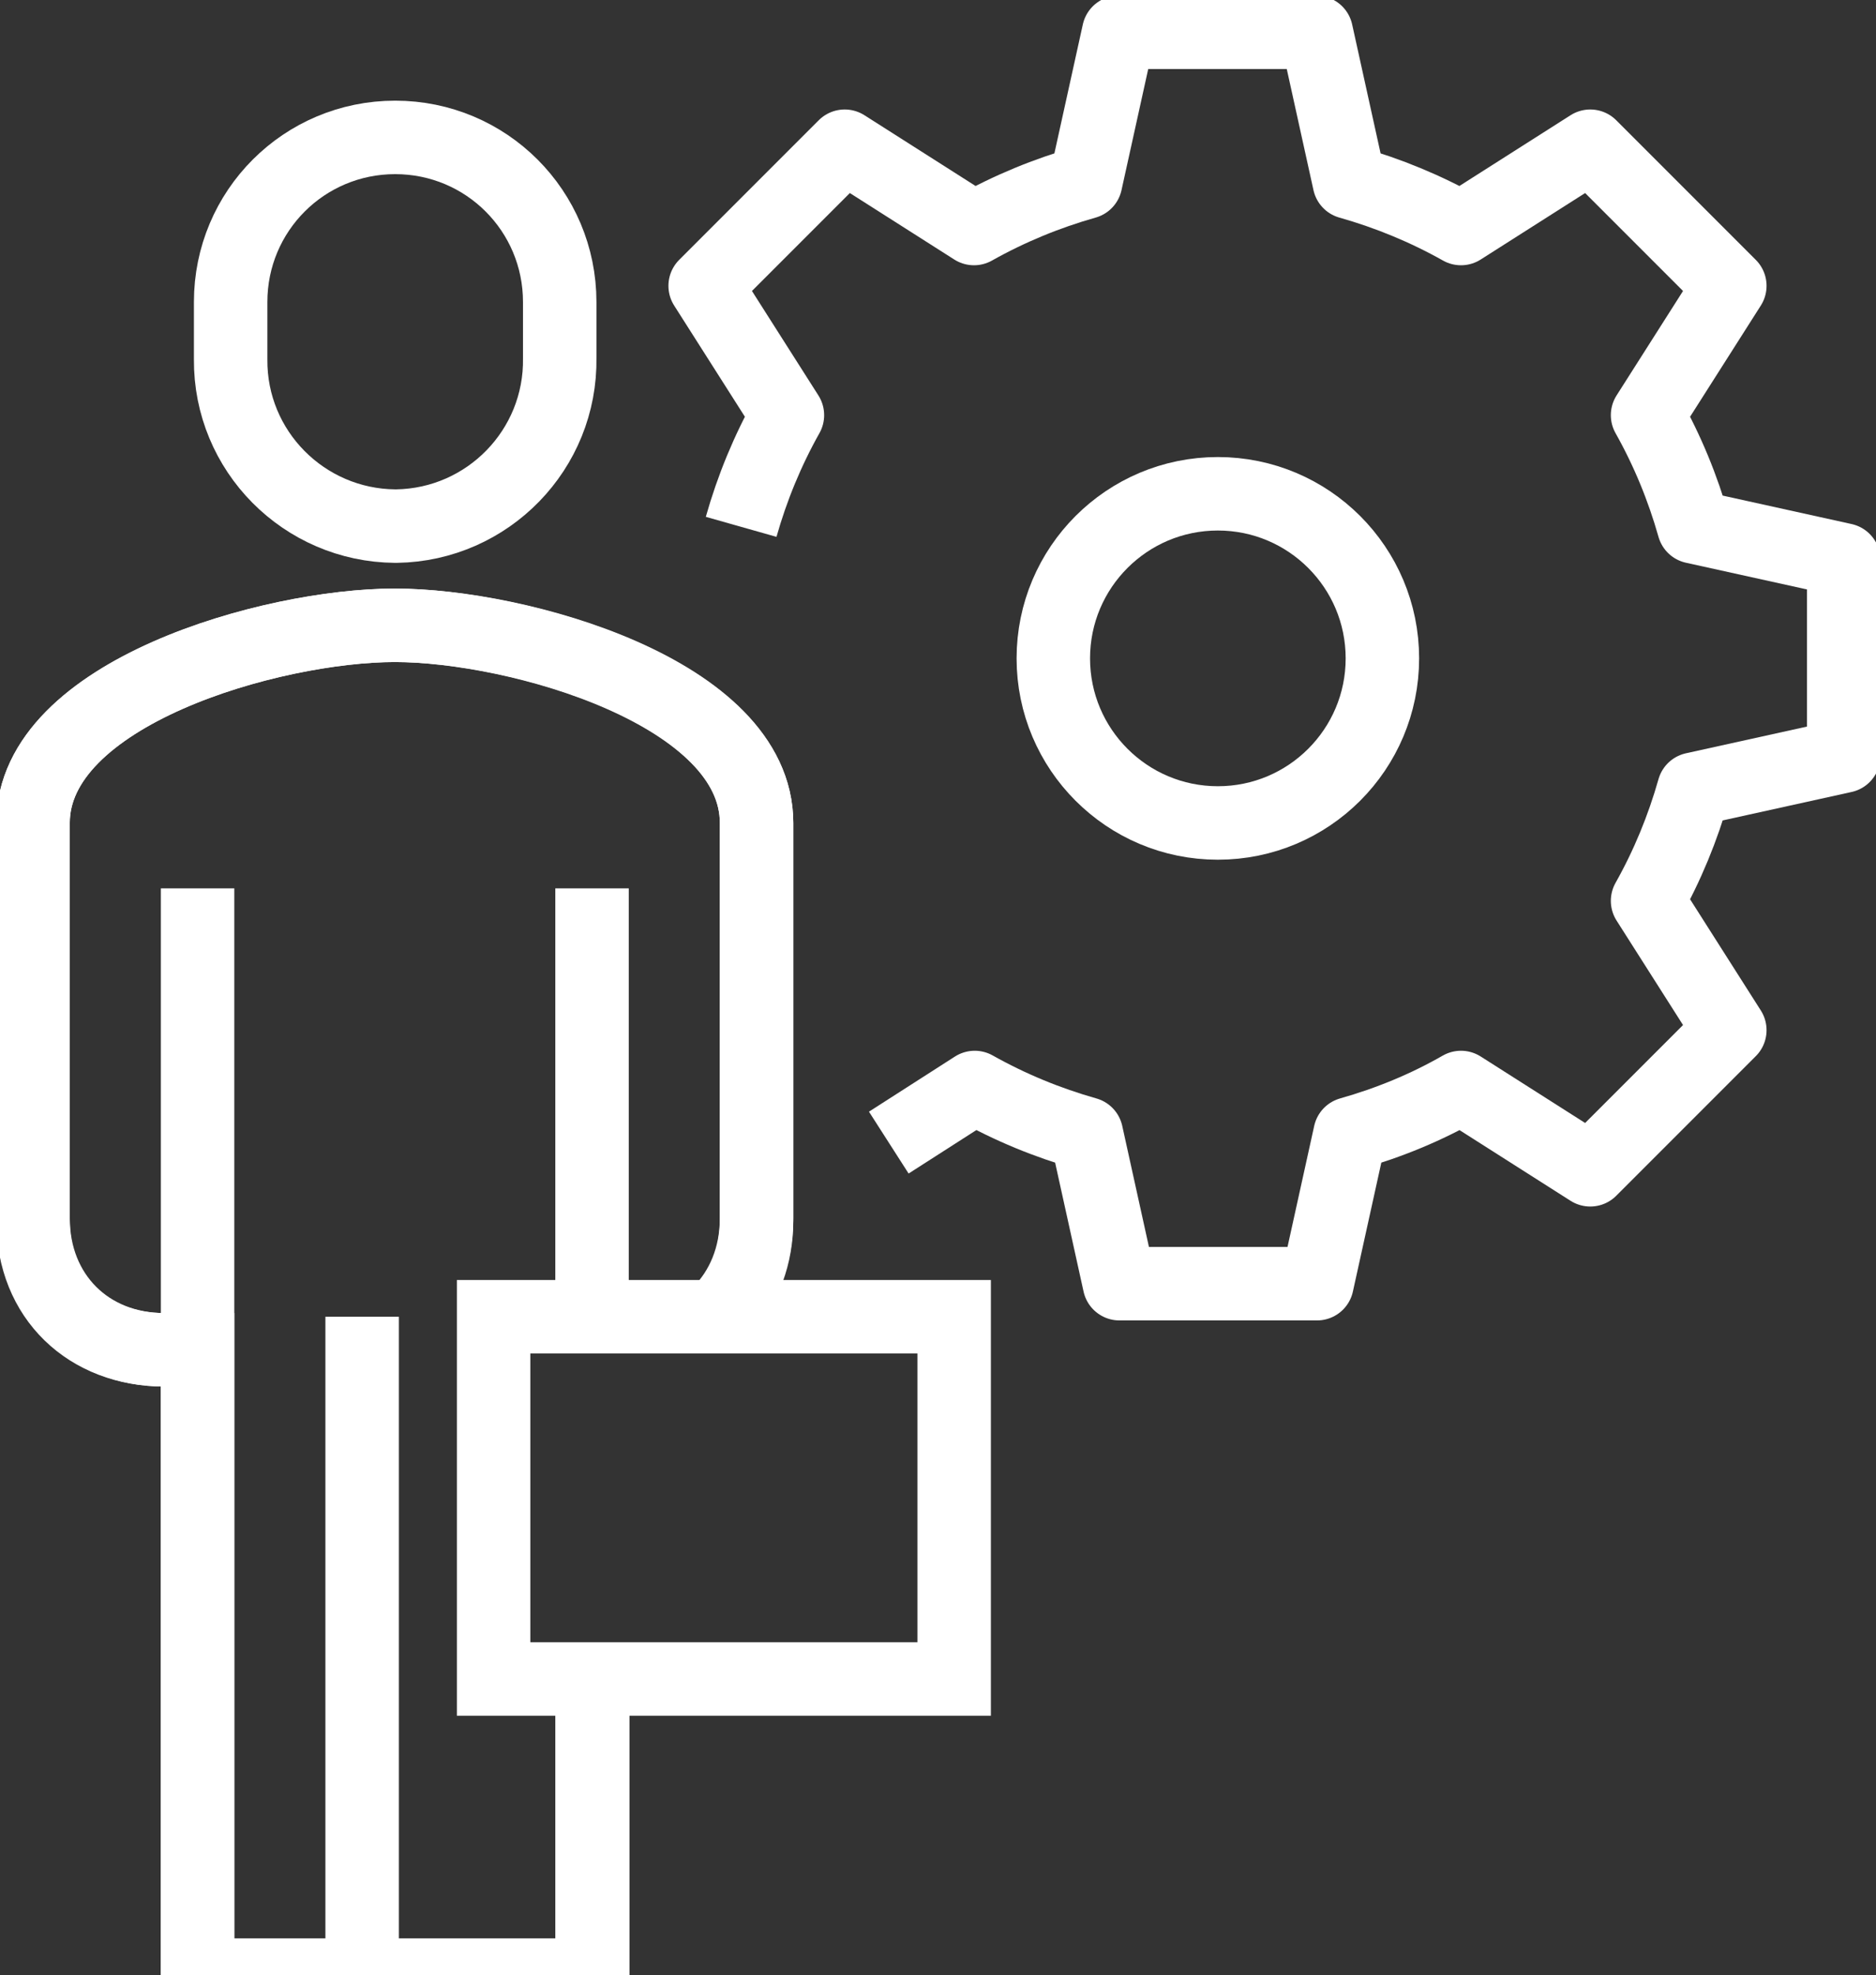
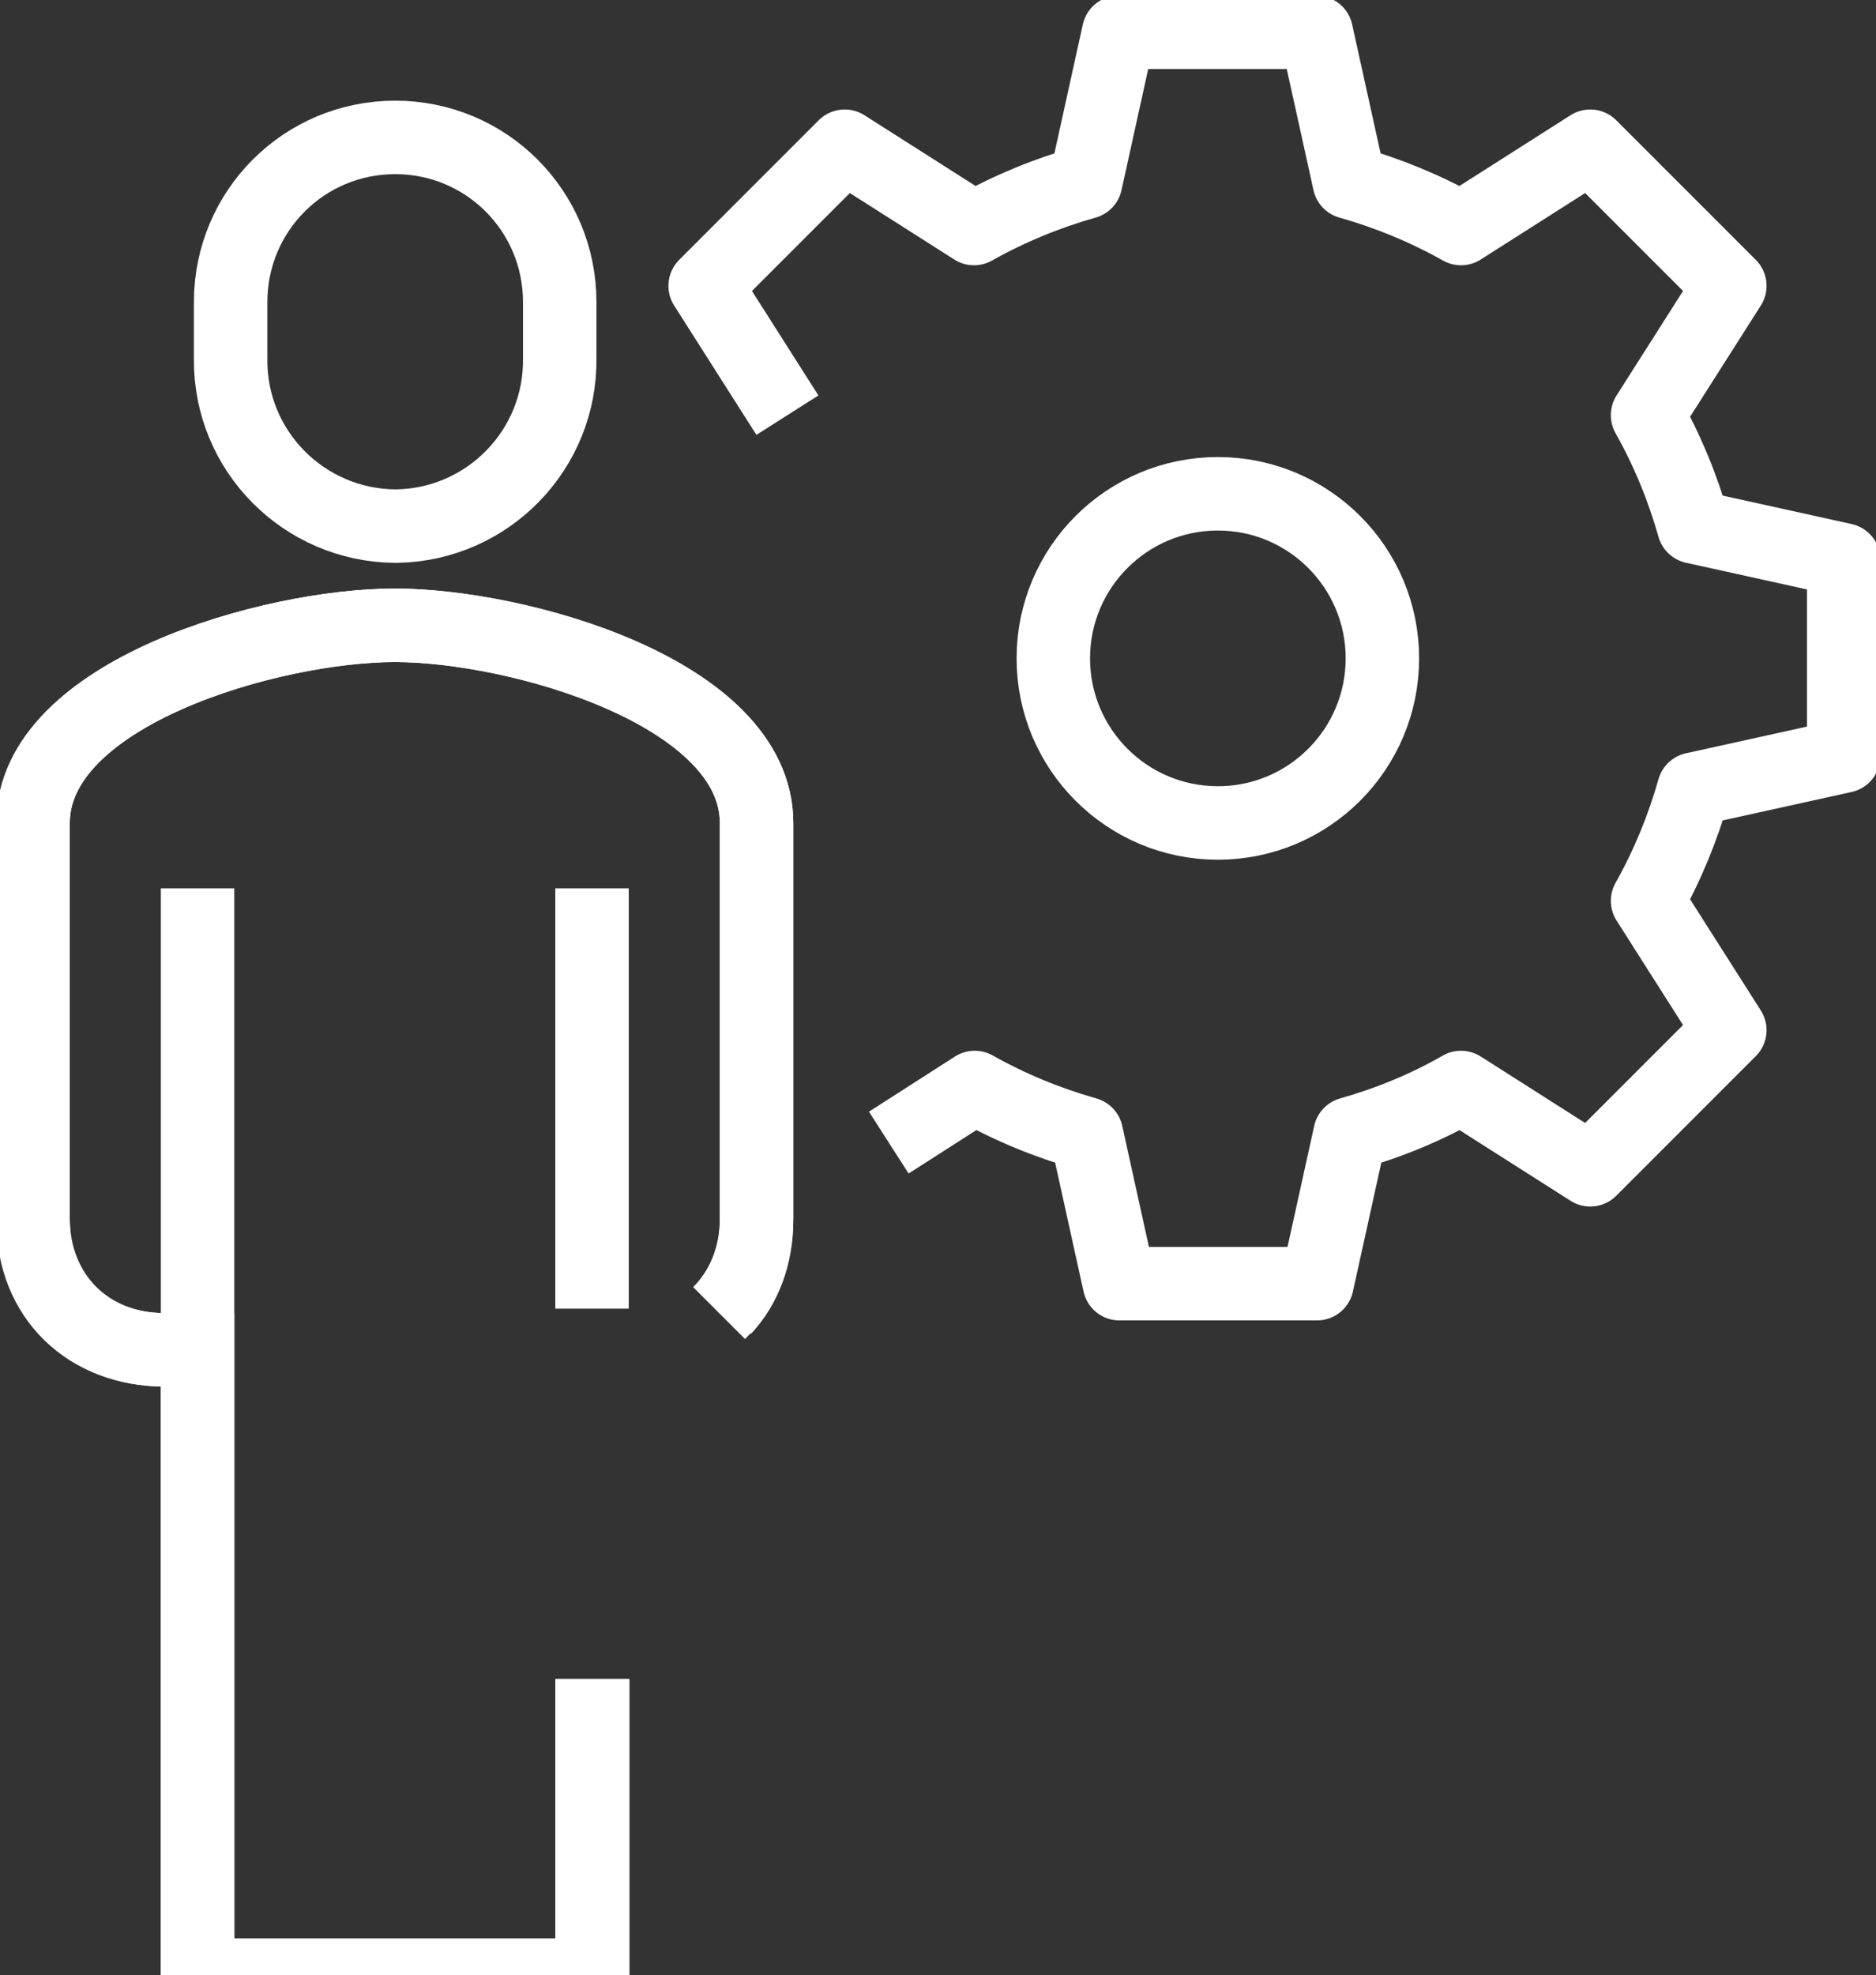
<svg xmlns="http://www.w3.org/2000/svg" version="1.1" id="Layer_1" x="0px" y="0px" viewBox="0 0 255.4 268.8" style="enable-background:new 0 0 255.4 268.8;" xml:space="preserve">
  <rect x="0" y="0" width="255.4" height="268.8" fill="#333333" stroke="none" />
  <style type="text/css">
	.st0{fill:none;stroke:#FFFFFF;stroke-width:10;stroke-miterlimit:10;}
	.st1{fill:none;stroke:#FFFFFF;stroke-width:10;stroke-linejoin:round;}
</style>
  <path class="st0" d="M80.7,228.5v40.3H26.9v-85.1h-4.5c-10.4,0-17.9-7.1-17.9-17.6V112c0-17.7,32.5-26.9,49.3-26.9S103,94.2,103,112  v54.1c0,4.8-1.6,9-4.4,12" />
  <path class="st0" d="M97.9,178.7c3.2-3.2,5.1-7.7,5.1-12.9V112c0-17.7-32.5-26.9-49.3-26.9S4.5,94.3,4.5,112v53.8  c0,10.4,7.5,17.9,17.9,17.9h4.5" />
  <path class="st0" d="M53.8,71.6c-12.4-0.1-22.5-10.2-22.4-22.7c0-0.1,0-0.1,0-0.2v-7.6c0-12.4,10-22.4,22.4-22.4s22.4,10,22.4,22.4  l0,0v7.6c0.2,12.5-9.8,22.7-22.2,22.9C53.9,71.6,53.8,71.6,53.8,71.6z" />
  <line class="st0" x1="26.9" y1="268.8" x2="26.9" y2="120.9" />
  <line class="st0" x1="80.6" y1="228.5" x2="80.6" y2="268.8" />
  <line class="st0" x1="80.6" y1="120.9" x2="80.6" y2="178.1" />
-   <line class="st0" x1="49.3" y1="179.2" x2="49.3" y2="268.8" />
  <circle class="st0" cx="165.8" cy="89.6" r="22.4" />
-   <path class="st1" d="M121,155.5l11.7-7.5c4.8,2.7,9.9,4.8,15.2,6.3l4.5,20.4h26.9l4.5-20.4c5.3-1.5,10.4-3.6,15.1-6.3l17.6,11.2  l19-19l-11.2-17.6c2.7-4.8,4.8-9.9,6.3-15.2l20.4-4.5V76.2l-20.4-4.5c-1.5-5.3-3.6-10.4-6.3-15.2l11.2-17.6l-19-19l-17.6,11.2  c-4.8-2.7-9.9-4.8-15.2-6.3l-4.5-20.4h-26.9l-4.5,20.4c-5.3,1.5-10.4,3.6-15.2,6.3L115,19.9l-19,19l11.2,17.6  c-2.7,4.8-4.8,9.9-6.3,15.2" />
-   <rect x="67.2" y="179.2" class="st0" width="62.7" height="49.3" />
+   <path class="st1" d="M121,155.5l11.7-7.5c4.8,2.7,9.9,4.8,15.2,6.3l4.5,20.4h26.9l4.5-20.4c5.3-1.5,10.4-3.6,15.1-6.3l17.6,11.2  l19-19l-11.2-17.6c2.7-4.8,4.8-9.9,6.3-15.2l20.4-4.5V76.2l-20.4-4.5c-1.5-5.3-3.6-10.4-6.3-15.2l11.2-17.6l-19-19l-17.6,11.2  c-4.8-2.7-9.9-4.8-15.2-6.3l-4.5-20.4h-26.9l-4.5,20.4c-5.3,1.5-10.4,3.6-15.2,6.3L115,19.9l-19,19l11.2,17.6  " />
</svg>